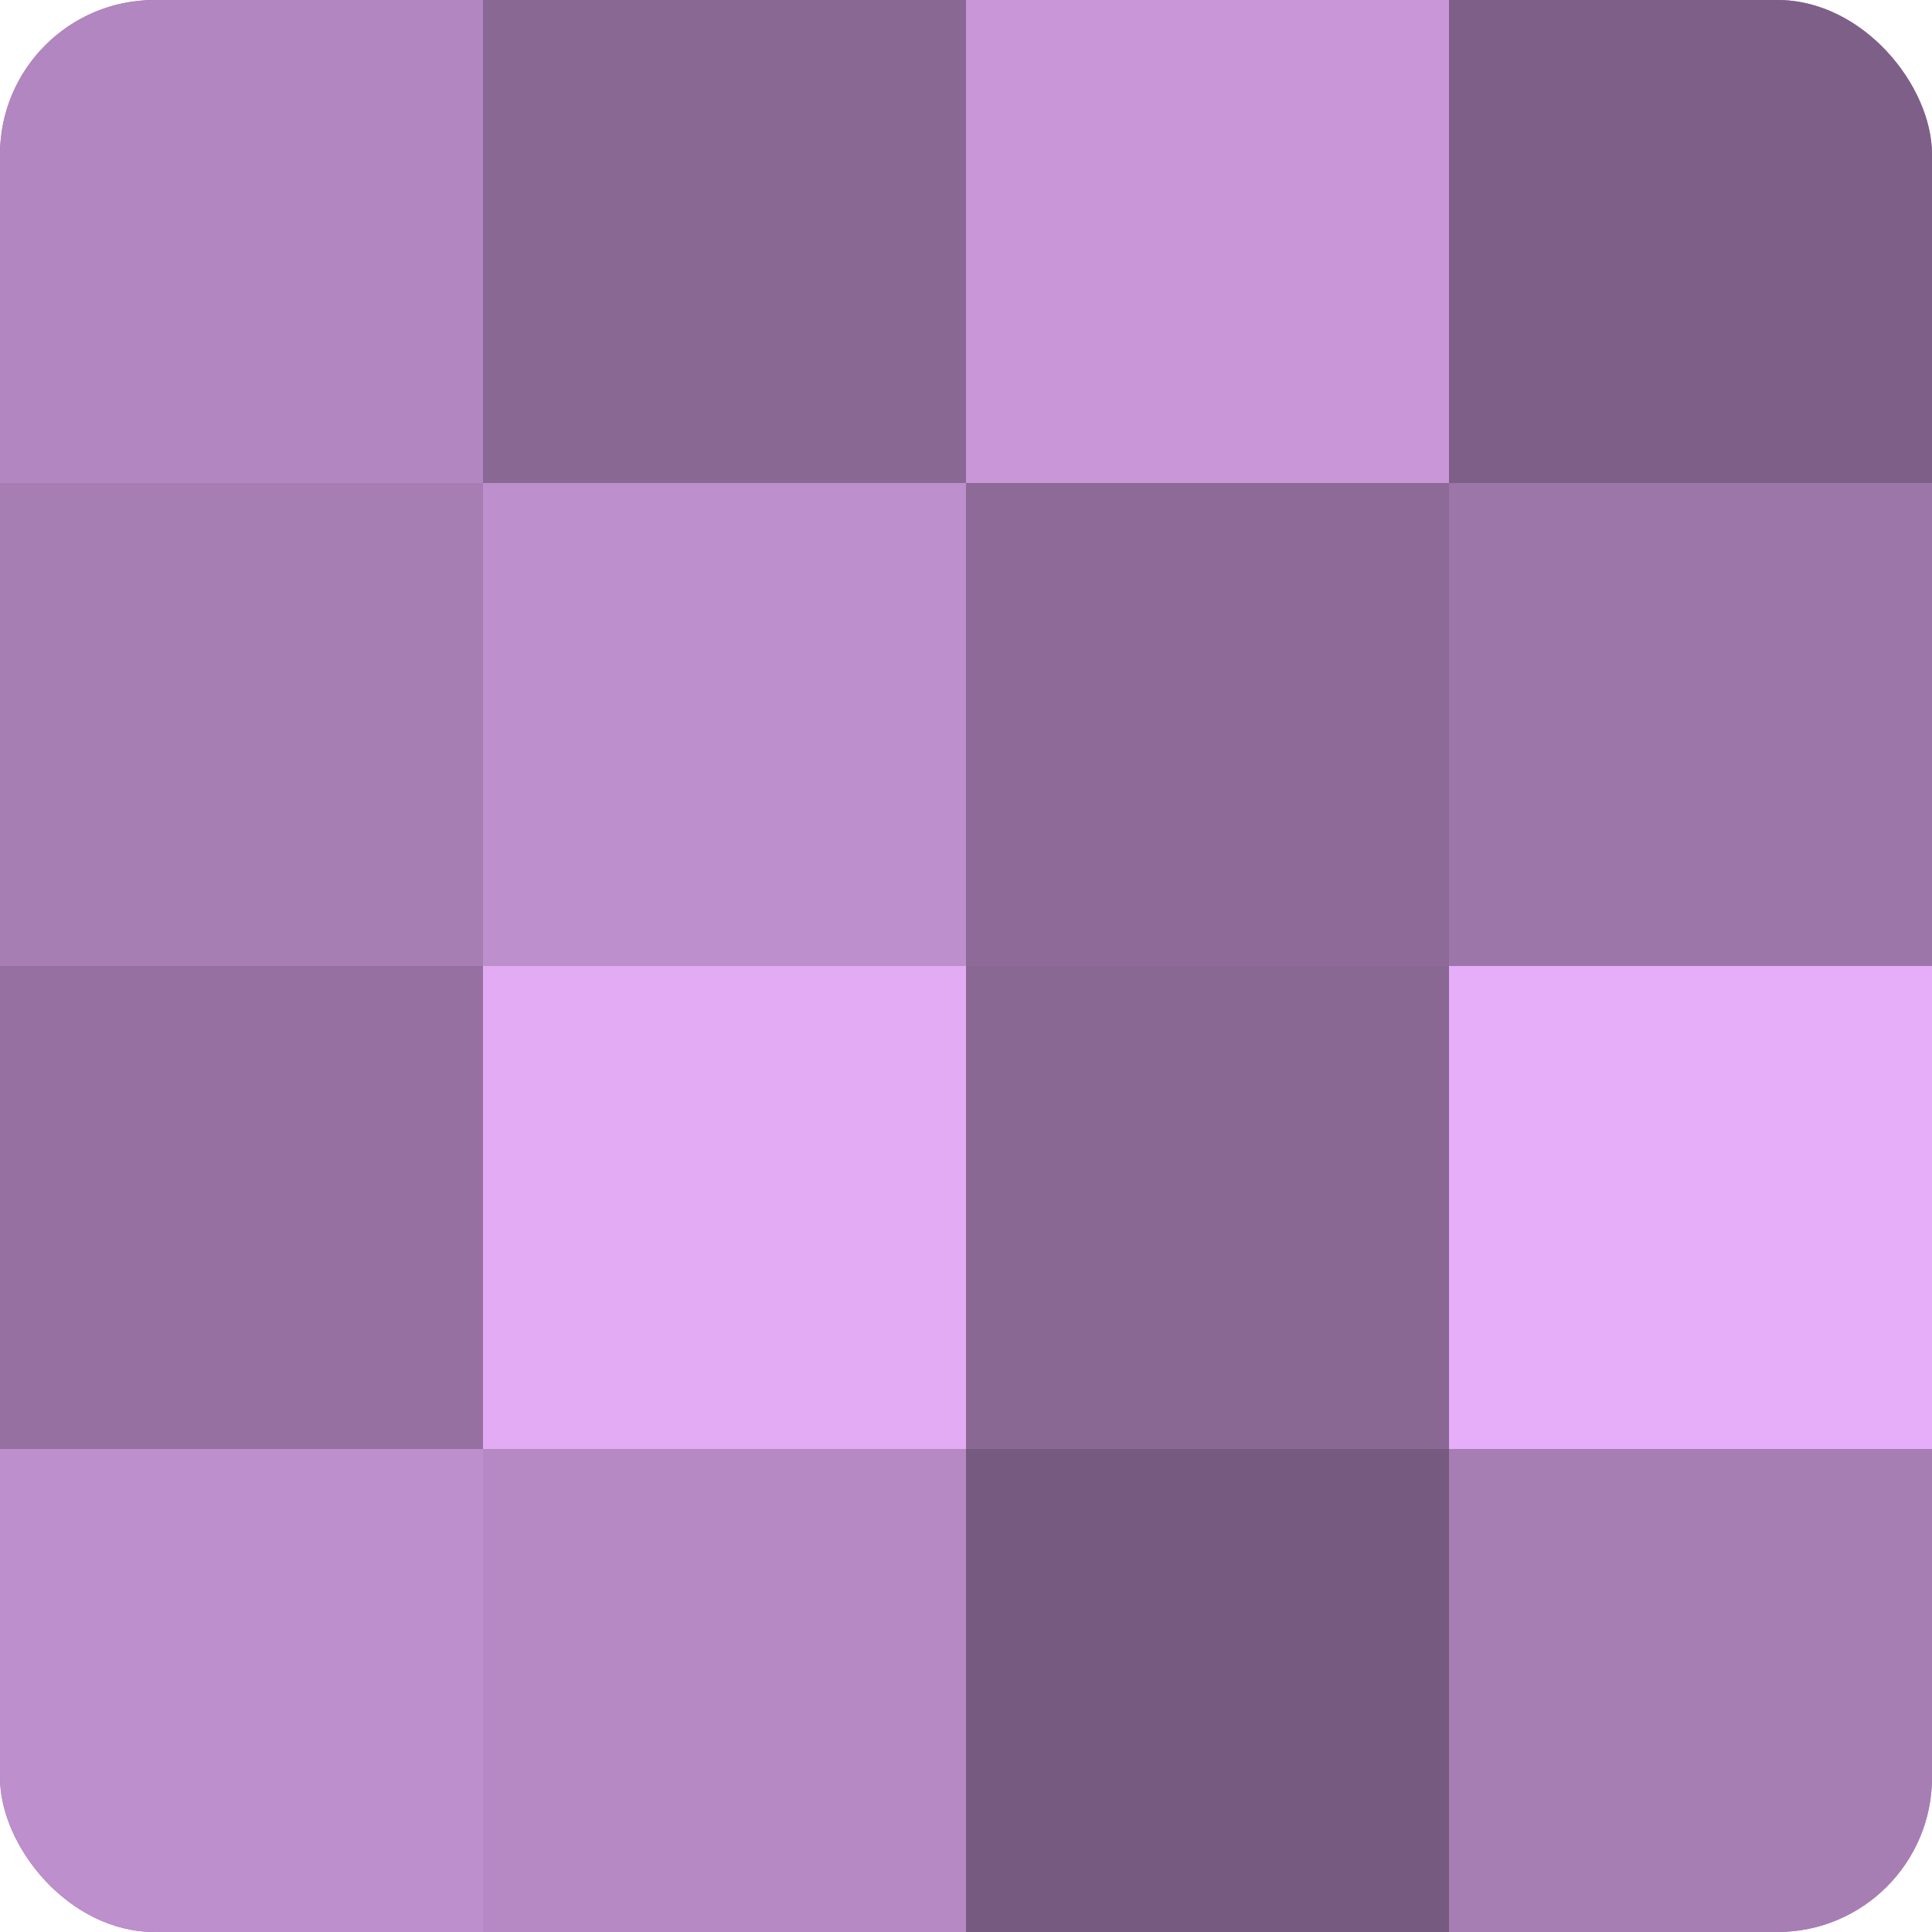
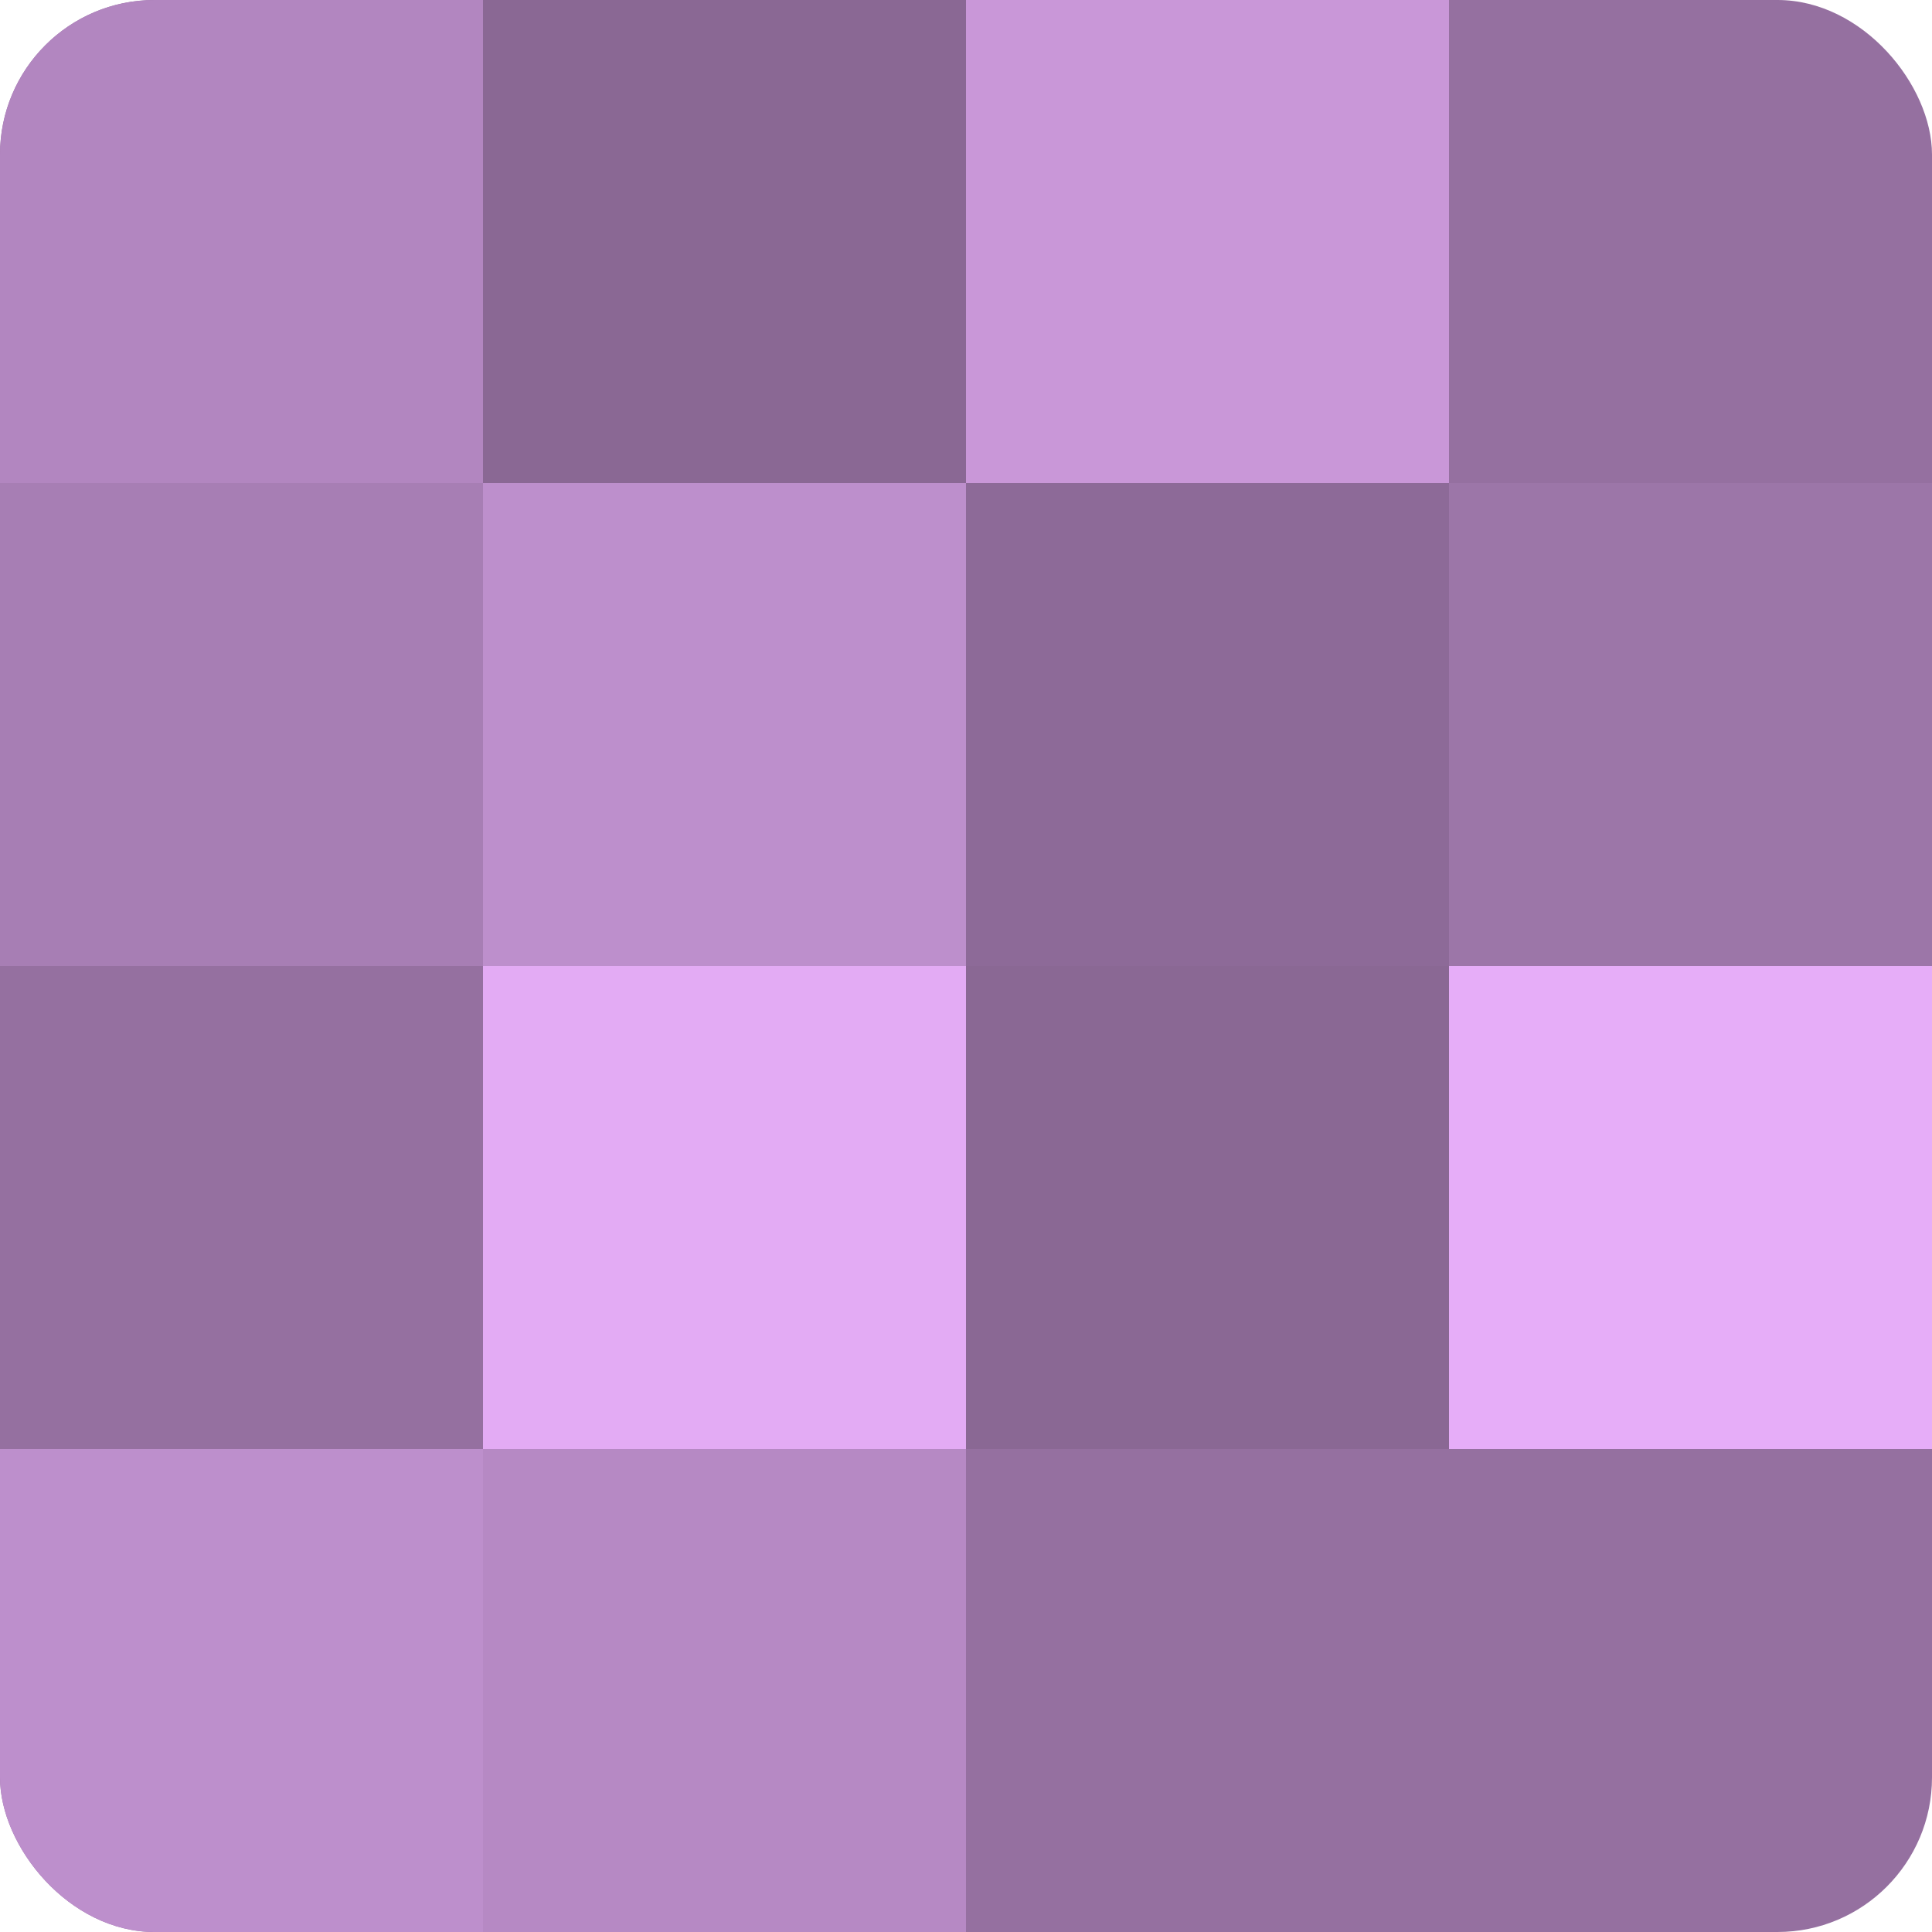
<svg xmlns="http://www.w3.org/2000/svg" width="60" height="60" viewBox="0 0 100 100" preserveAspectRatio="xMidYMid meet">
  <defs>
    <clipPath id="c" width="100" height="100">
      <rect width="100" height="100" rx="8" ry="8" />
    </clipPath>
  </defs>
  <g clip-path="url(#c)">
    <rect width="100" height="100" fill="#9570a0" />
    <rect width="25" height="25" fill="#b286c0" />
    <rect y="25" width="25" height="25" fill="#a77eb4" />
    <rect y="50" width="25" height="25" fill="#9570a0" />
    <rect y="75" width="25" height="25" fill="#bd8fcc" />
    <rect x="25" width="25" height="25" fill="#8a6894" />
    <rect x="25" y="25" width="25" height="25" fill="#bd8fcc" />
    <rect x="25" y="50" width="25" height="25" fill="#e3abf4" />
    <rect x="25" y="75" width="25" height="25" fill="#b689c4" />
    <rect x="50" width="25" height="25" fill="#c997d8" />
    <rect x="50" y="25" width="25" height="25" fill="#8d6a98" />
    <rect x="50" y="50" width="25" height="25" fill="#8a6894" />
-     <rect x="50" y="75" width="25" height="25" fill="#775a80" />
-     <rect x="75" width="25" height="25" fill="#7e5f88" />
    <rect x="75" y="25" width="25" height="25" fill="#9c76a8" />
    <rect x="75" y="50" width="25" height="25" fill="#e6adf8" />
-     <rect x="75" y="75" width="25" height="25" fill="#a77eb4" />
  </g>
</svg>